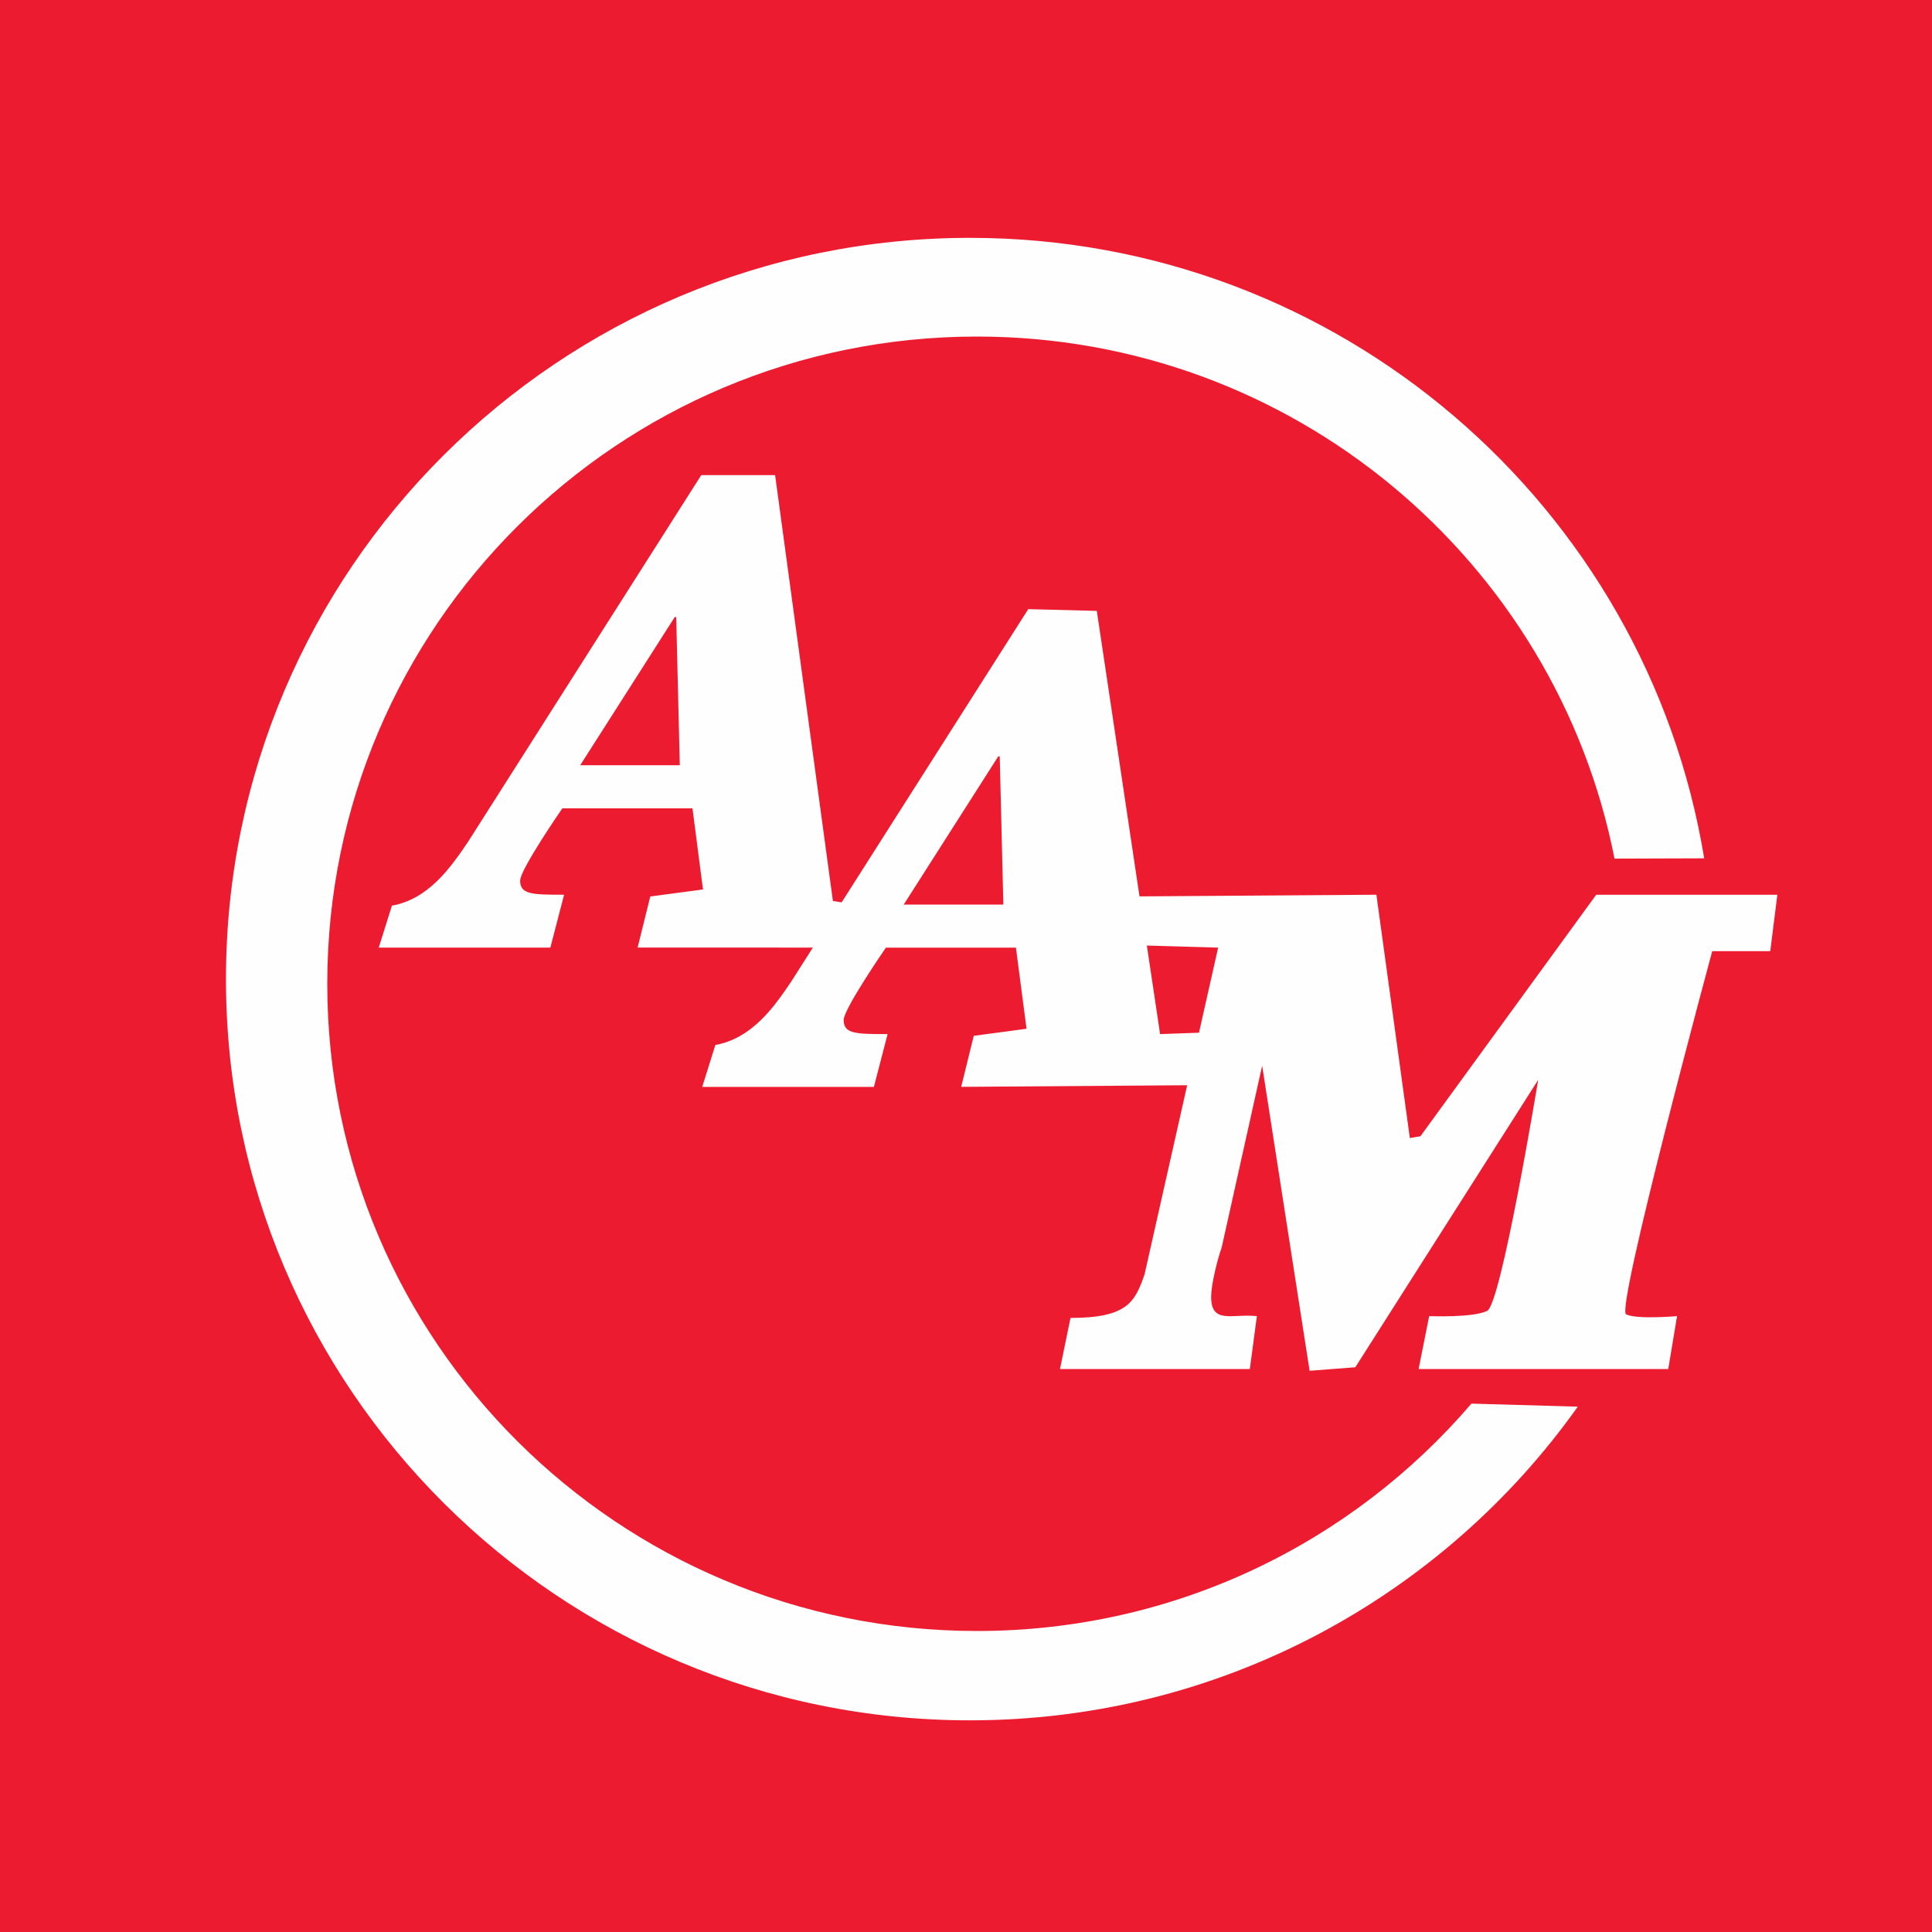
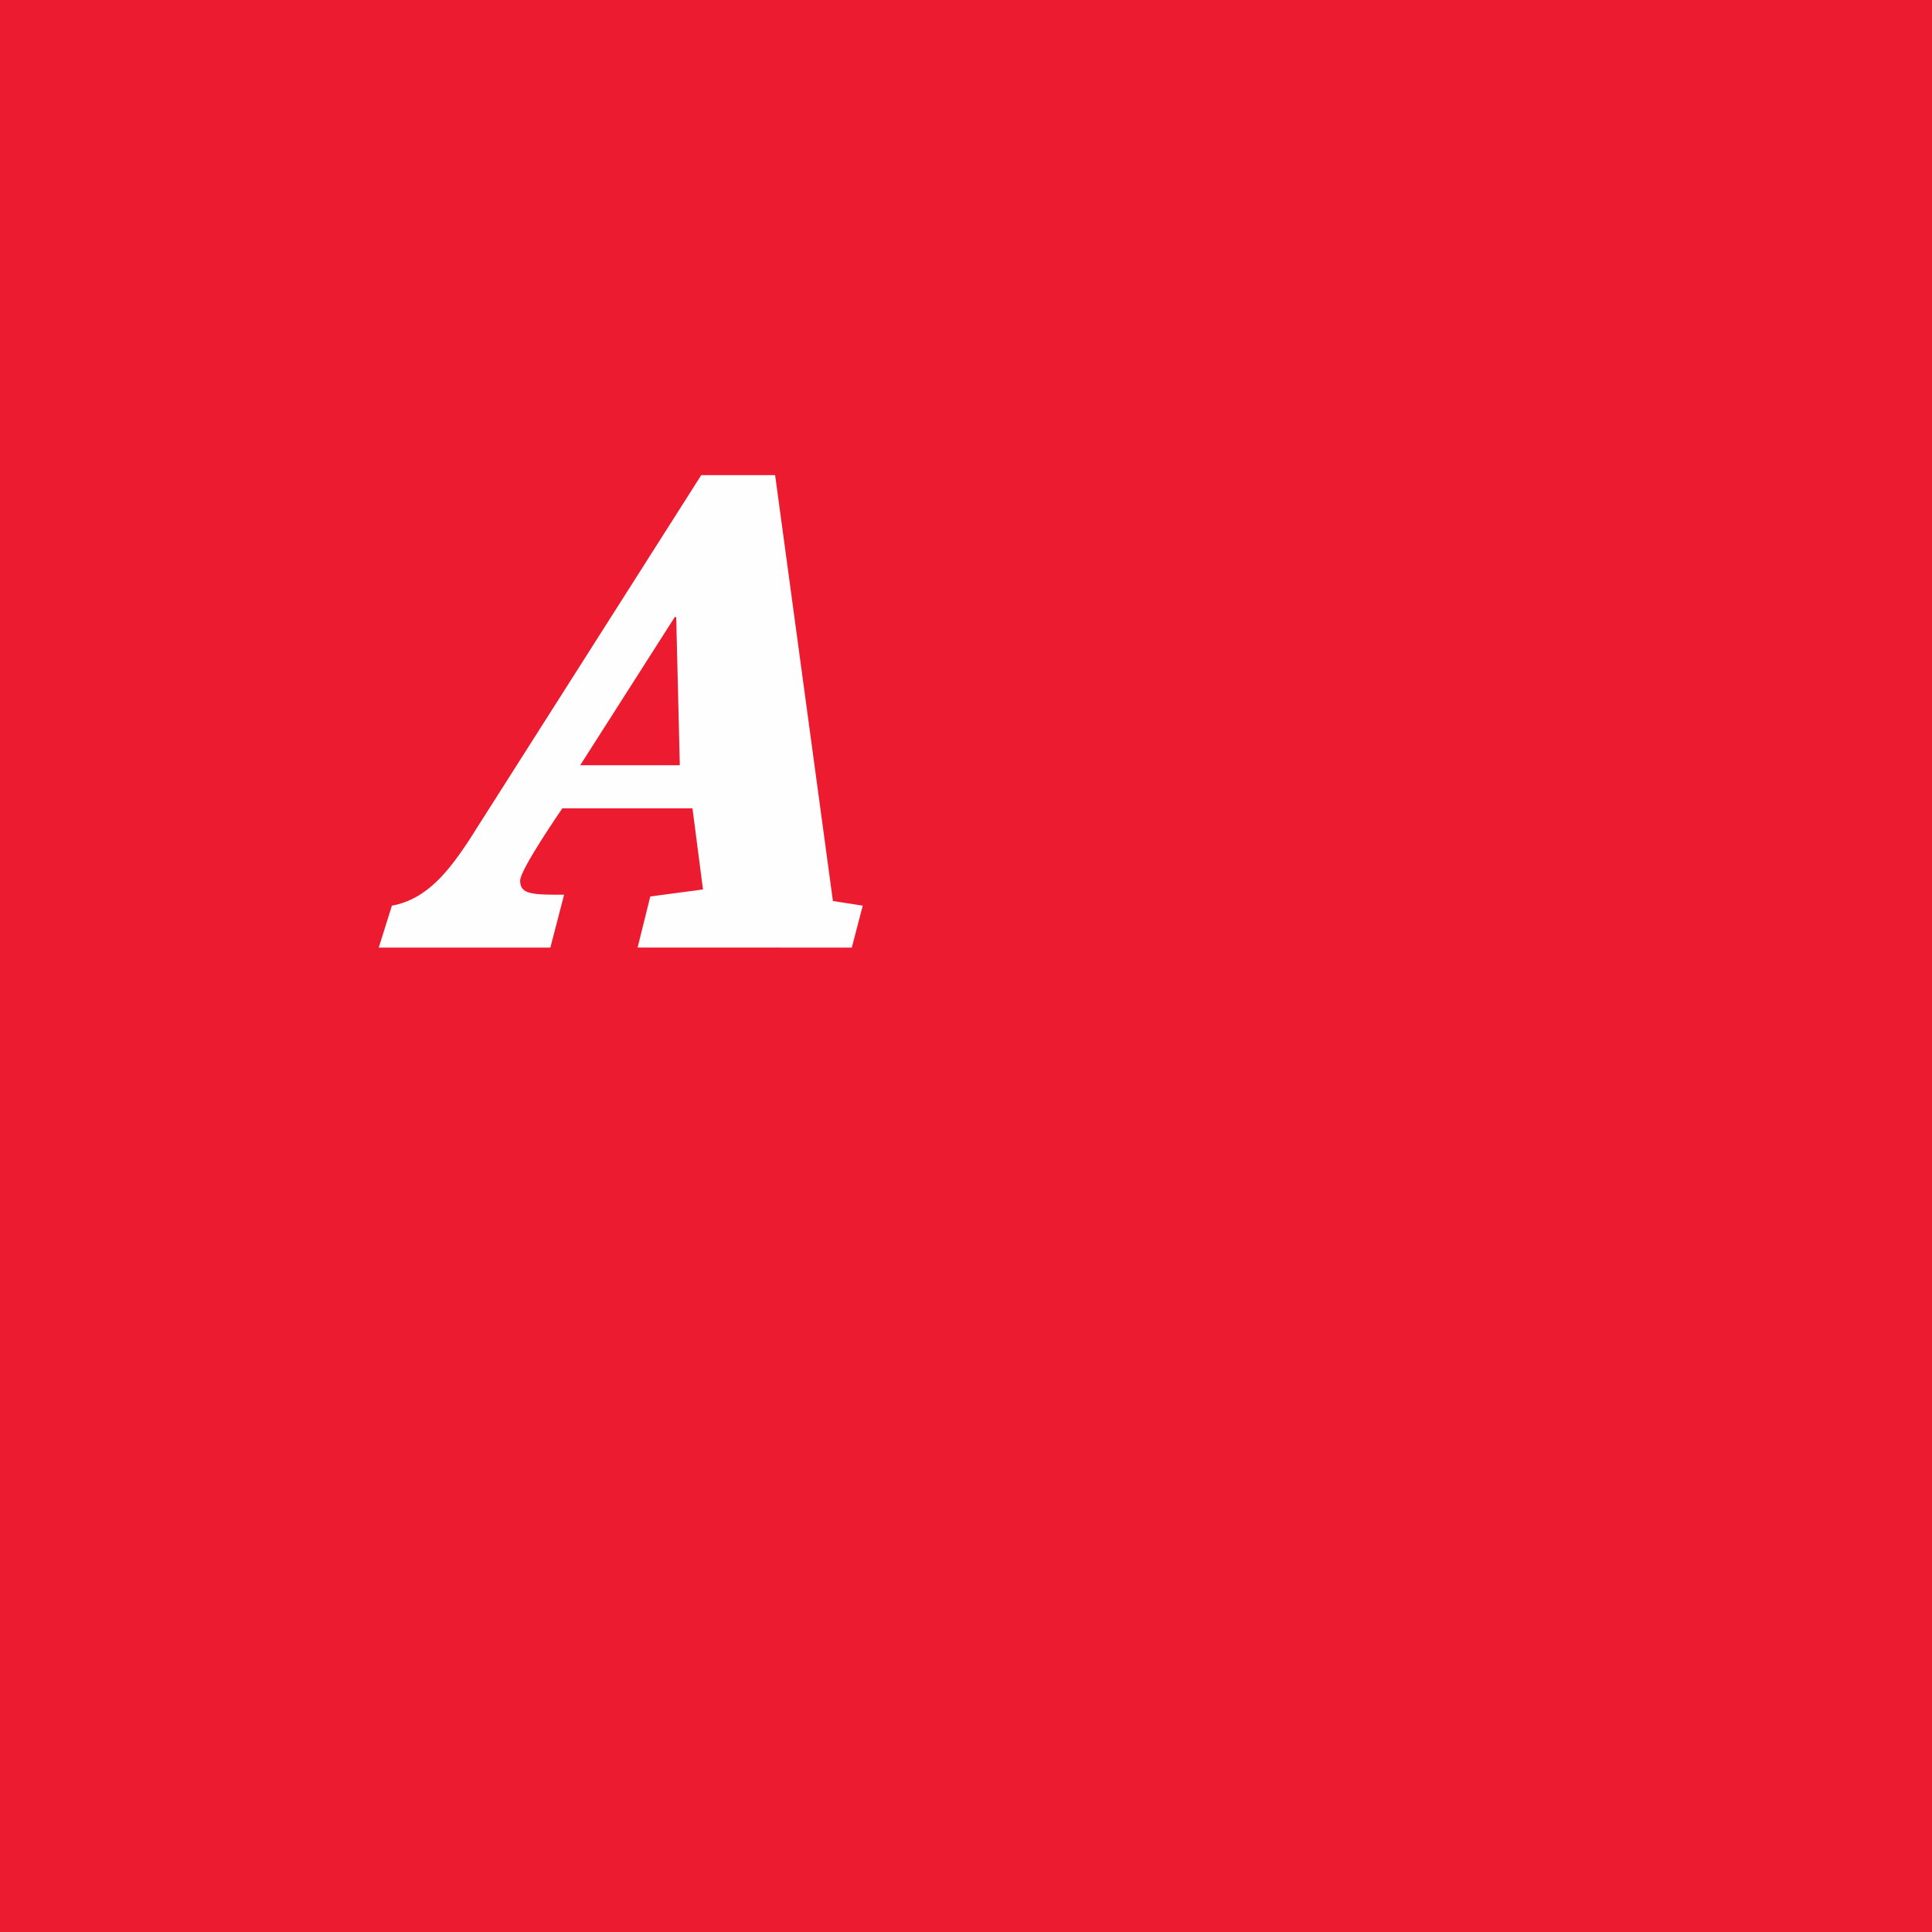
<svg xmlns="http://www.w3.org/2000/svg" version="1.1" id="Warstwa_1" x="0px" y="0px" viewBox="0 0 45 45" style="enable-background:new 0 0 45 45;" xml:space="preserve">
  <style type="text/css">
	.st0{fill-rule:evenodd;clip-rule:evenodd;fill:#EC1B2F;}
	.st1{fill-rule:evenodd;clip-rule:evenodd;fill:#FEFEFE;}
</style>
  <g>
    <desc>Created with Sketch.</desc>
    <g id="Mobile_1_">
      <g id="Tablet_1_" transform="translate(-26, -27)">
        <g id="Top-Header_1_" transform="translate(-336, 0)">
          <g id="Group-14_1_" transform="translate(362, 27)">
            <polygon id="Fill-1_1_" class="st0" points="-0.032,45.032 45.032,45.032 45.032,-0.032 -0.032,-0.032      " />
            <g id="Group-13_1_" transform="translate(10, 11)">
-               <path id="Fill-5_1_" class="st1" d="M27.605,8.999c-1.363-6.93-7.492-12.16-14.849-12.16c-8.357,0-15.133,6.749-15.133,15.075        c0,8.326,6.775,15.075,15.133,15.075c4.612,0,8.741-2.055,11.516-5.296l2.478,0.071c-3.139,4.419-8.31,7.306-14.157,7.306        c-9.572,0-17.33-7.731-17.33-17.265c0-9.535,7.759-17.265,17.33-17.265c8.61,0,15.753,6.254,17.101,14.452L27.605,8.999z" />
              <path id="Fill-7_1_" class="st1" d="M5.834,6.824h-2.32l2.202-3.451H5.75L5.834,6.824z M2.819,11.071l0.32-1.231        c-0.746,0-1.024-0.006-1.024-0.328c0-0.262,0.983-1.684,0.983-1.684h3.031l0.245,1.889L5.146,9.881l-0.295,1.19H9.84        l0.255-0.976L9.4,9.986l-1.346-9.92h-1.72L0.906,8.601c-0.424,0.631-0.932,1.34-1.778,1.494l-0.306,0.976H2.819z" />
-               <path id="Fill-9_1_" class="st1" d="M13.37,10.069h-2.32l2.201-3.451h0.035L13.37,10.069z M10.355,14.316l0.319-1.23        c-0.745,0-1.023-0.006-1.023-0.328c0-0.262,0.983-1.685,0.983-1.685h3.029l0.247,1.889l-1.229,0.164l-0.293,1.189l5.453-0.039        l0.368-1.232l-1.188,0.042l-1.474-9.857L13.95,3.188l-5.51,8.658c-0.422,0.631-0.931,1.339-1.778,1.494l-0.306,0.976H10.355z" />
-               <path id="Fill-11_1_" class="st1" d="M16.08,9.881l5.979-0.041l0.779,5.667l0.246-0.041l4.095-5.626h4.219l-0.165,1.314        h-1.352c0,0-2.252,8.337-2.006,8.459c0.246,0.125,1.187,0.042,1.187,0.042l-0.205,1.232h-5.815l0.246-1.232        c0,0,1.024,0.042,1.352-0.123c0.327-0.164,1.187-5.38,1.187-5.38l-4.259,6.694l-1.065,0.082l-1.105-7.105l-0.942,4.231        c-0.119,0.34-0.246,0.888-0.246,1.15c0,0.649,0.489,0.39,1.065,0.451l-0.164,1.232h-4.422l0.245-1.19        c1.351,0,1.503-0.392,1.724-1.01l1.715-7.615l-2.152-0.062L16.08,9.881z" />
            </g>
          </g>
        </g>
      </g>
    </g>
  </g>
</svg>